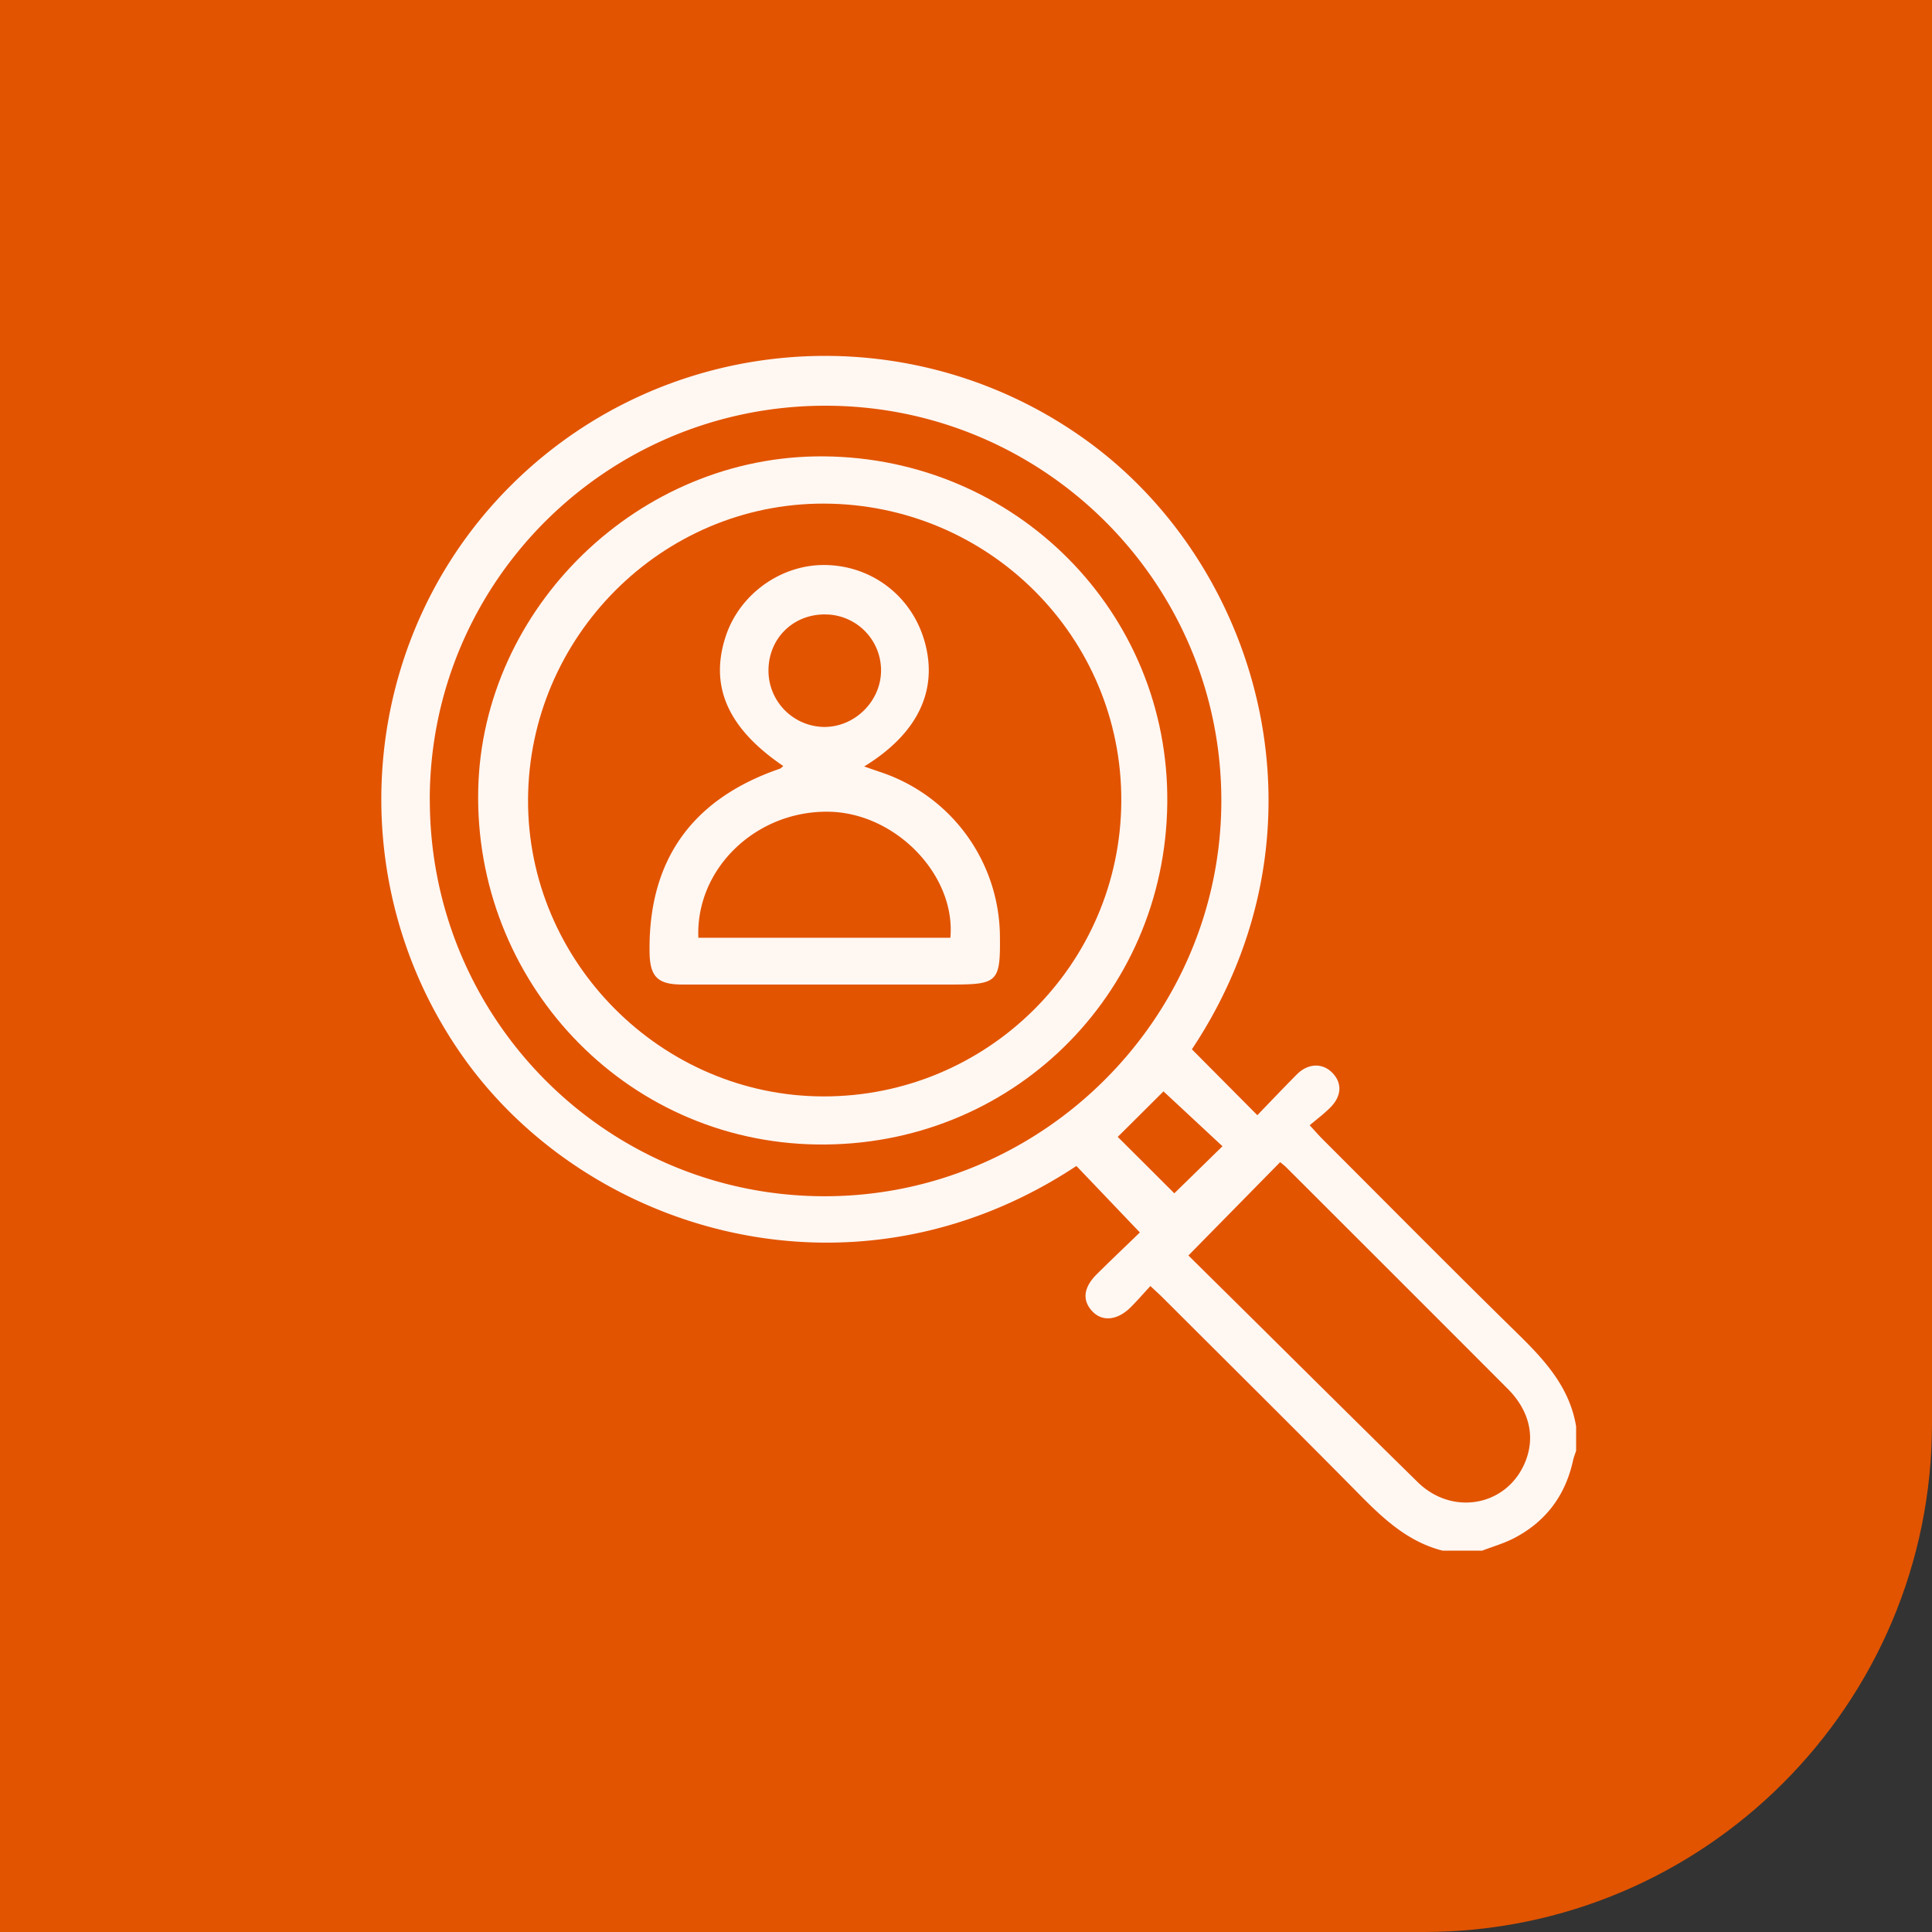
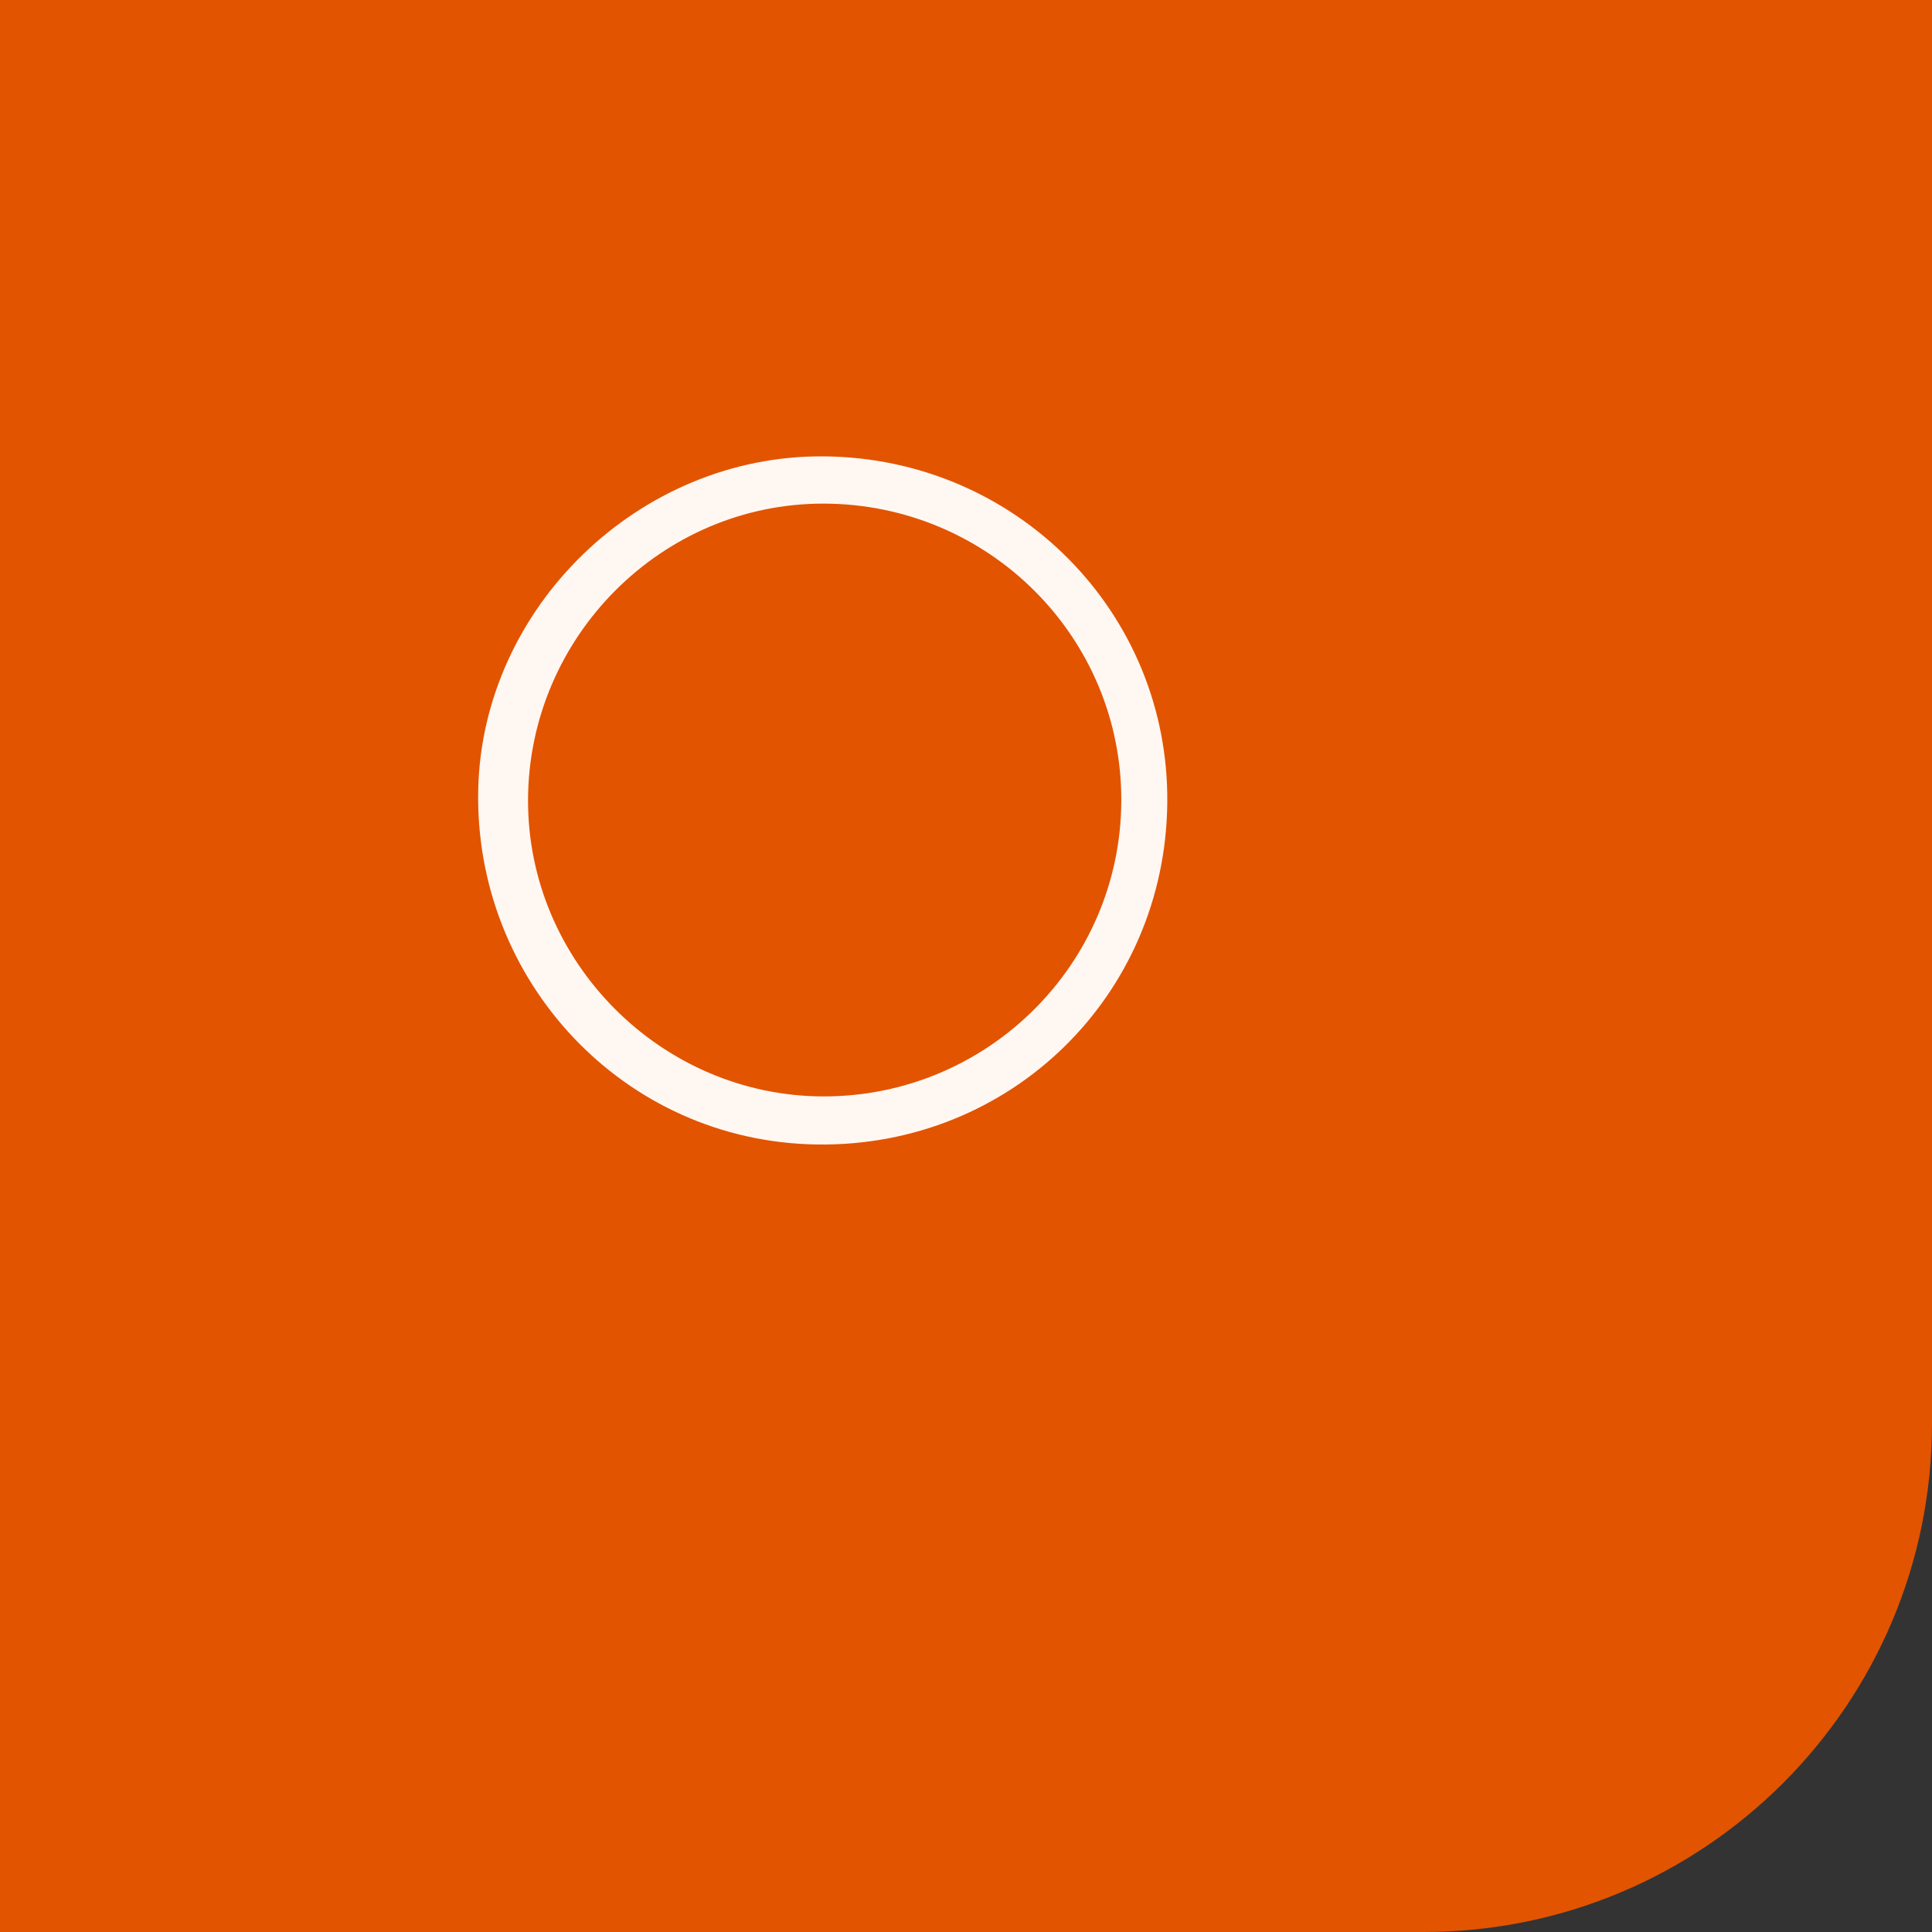
<svg xmlns="http://www.w3.org/2000/svg" width="76" height="76" fill="none" viewBox="0 0 76 76">
  <rect x="0" y="0" width="76" height="76" fill="#333333" stroke="none" />
  <path fill="#E25400" d="M0 0h76v56c0 11.046-8.954 20-20 20H0V0Z" />
  <g clip-path="url(#a)">
-     <path fill="#FFF7F2" d="M56.753 61c-1.387-.35-2.366-1.285-3.333-2.267-2.538-2.573-5.105-5.114-7.664-7.669-.14-.14-.284-.27-.502-.474-.266.286-.509.568-.772.831-.52.52-1.117.582-1.511.165-.406-.428-.355-.936.172-1.46.548-.545 1.11-1.076 1.696-1.644-.87-.911-1.685-1.768-2.496-2.615-8.719 5.763-19.133 2.66-24.06-4.198-4.997-6.969-4.227-16.618 1.883-22.64 6.13-6.043 15.758-6.707 22.679-1.627 6.785 4.981 9.738 15.313 4.041 23.875l2.575 2.592c.513-.534 1.03-1.076 1.556-1.607.43-.43.984-.456 1.369-.085.42.405.406.936-.067 1.403-.238.236-.508.44-.8.685.225.242.363.403.512.552 2.542 2.54 5.068 5.096 7.636 7.612 1.077 1.055 2.08 2.126 2.334 3.688v.952c-.042.128-.094.256-.122.387-.303 1.376-1.07 2.401-2.32 3.052-.396.206-.834.33-1.256.492h-1.55ZM16.908 31.447c-.007 8.622 6.93 15.6 15.515 15.61 8.563.012 15.605-6.993 15.621-15.537.016-8.576-6.974-15.56-15.573-15.56-8.594 0-15.558 6.927-15.565 15.487h.002ZM46.75 49.388c.477.472 1.025 1.015 1.573 1.555 2.483 2.456 4.956 4.917 7.448 7.362 1.339 1.314 3.425.96 4.18-.687.467-1.02.249-2.092-.64-2.985-2.9-2.907-5.805-5.808-8.71-8.71-.08-.08-.171-.147-.243-.207l-3.608 3.67v.002Zm-.555-2.447 1.894-1.85a2895.32 2895.32 0 0 0-2.32-2.159c-.573.57-1.201 1.198-1.8 1.79.732.729 1.511 1.505 2.226 2.22Z" />
    <path fill="#FFF7F2" d="M32.406 17.952c7.568.061 13.595 6.144 13.512 13.644-.082 7.57-6.164 13.535-13.782 13.425-7.618-.11-13.49-6.46-13.324-13.963.158-7.147 6.316-13.166 13.594-13.106ZM20.772 31.456c-.025 6.372 5.236 11.66 11.611 11.674 6.447.013 11.697-5.188 11.726-11.616.03-6.445-5.21-11.687-11.698-11.703-6.369-.017-11.614 5.233-11.639 11.645Z" />
-     <path fill="#FFF7F2" d="M33.995 30.151c.266.092.447.156.63.218a6.861 6.861 0 0 1 4.709 6.43c.023 1.827-.078 1.93-1.88 1.93H26.84c-.972 0-1.277-.309-1.288-1.282-.048-3.61 1.669-6.02 5.123-7.207.05-.018.09-.068.136-.107-2.169-1.474-2.903-3.118-2.272-5.075.539-1.679 2.18-2.86 3.931-2.832 1.864.03 3.437 1.261 3.92 3.074.505 1.887-.304 3.57-2.395 4.851Zm3.39 6.738c.22-2.457-2.143-4.904-4.763-4.957-2.866-.06-5.262 2.23-5.15 4.957h9.913ZM32.46 24.17c-1.263-.009-2.228.946-2.23 2.207a2.217 2.217 0 0 0 2.182 2.219c1.215.011 2.251-1.019 2.246-2.232a2.2 2.2 0 0 0-2.198-2.193Z" />
  </g>
  <defs>
    <clipPath id="a">
      <path fill="#fff" d="M15 14h47v47H15z" />
    </clipPath>
  </defs>
</svg>